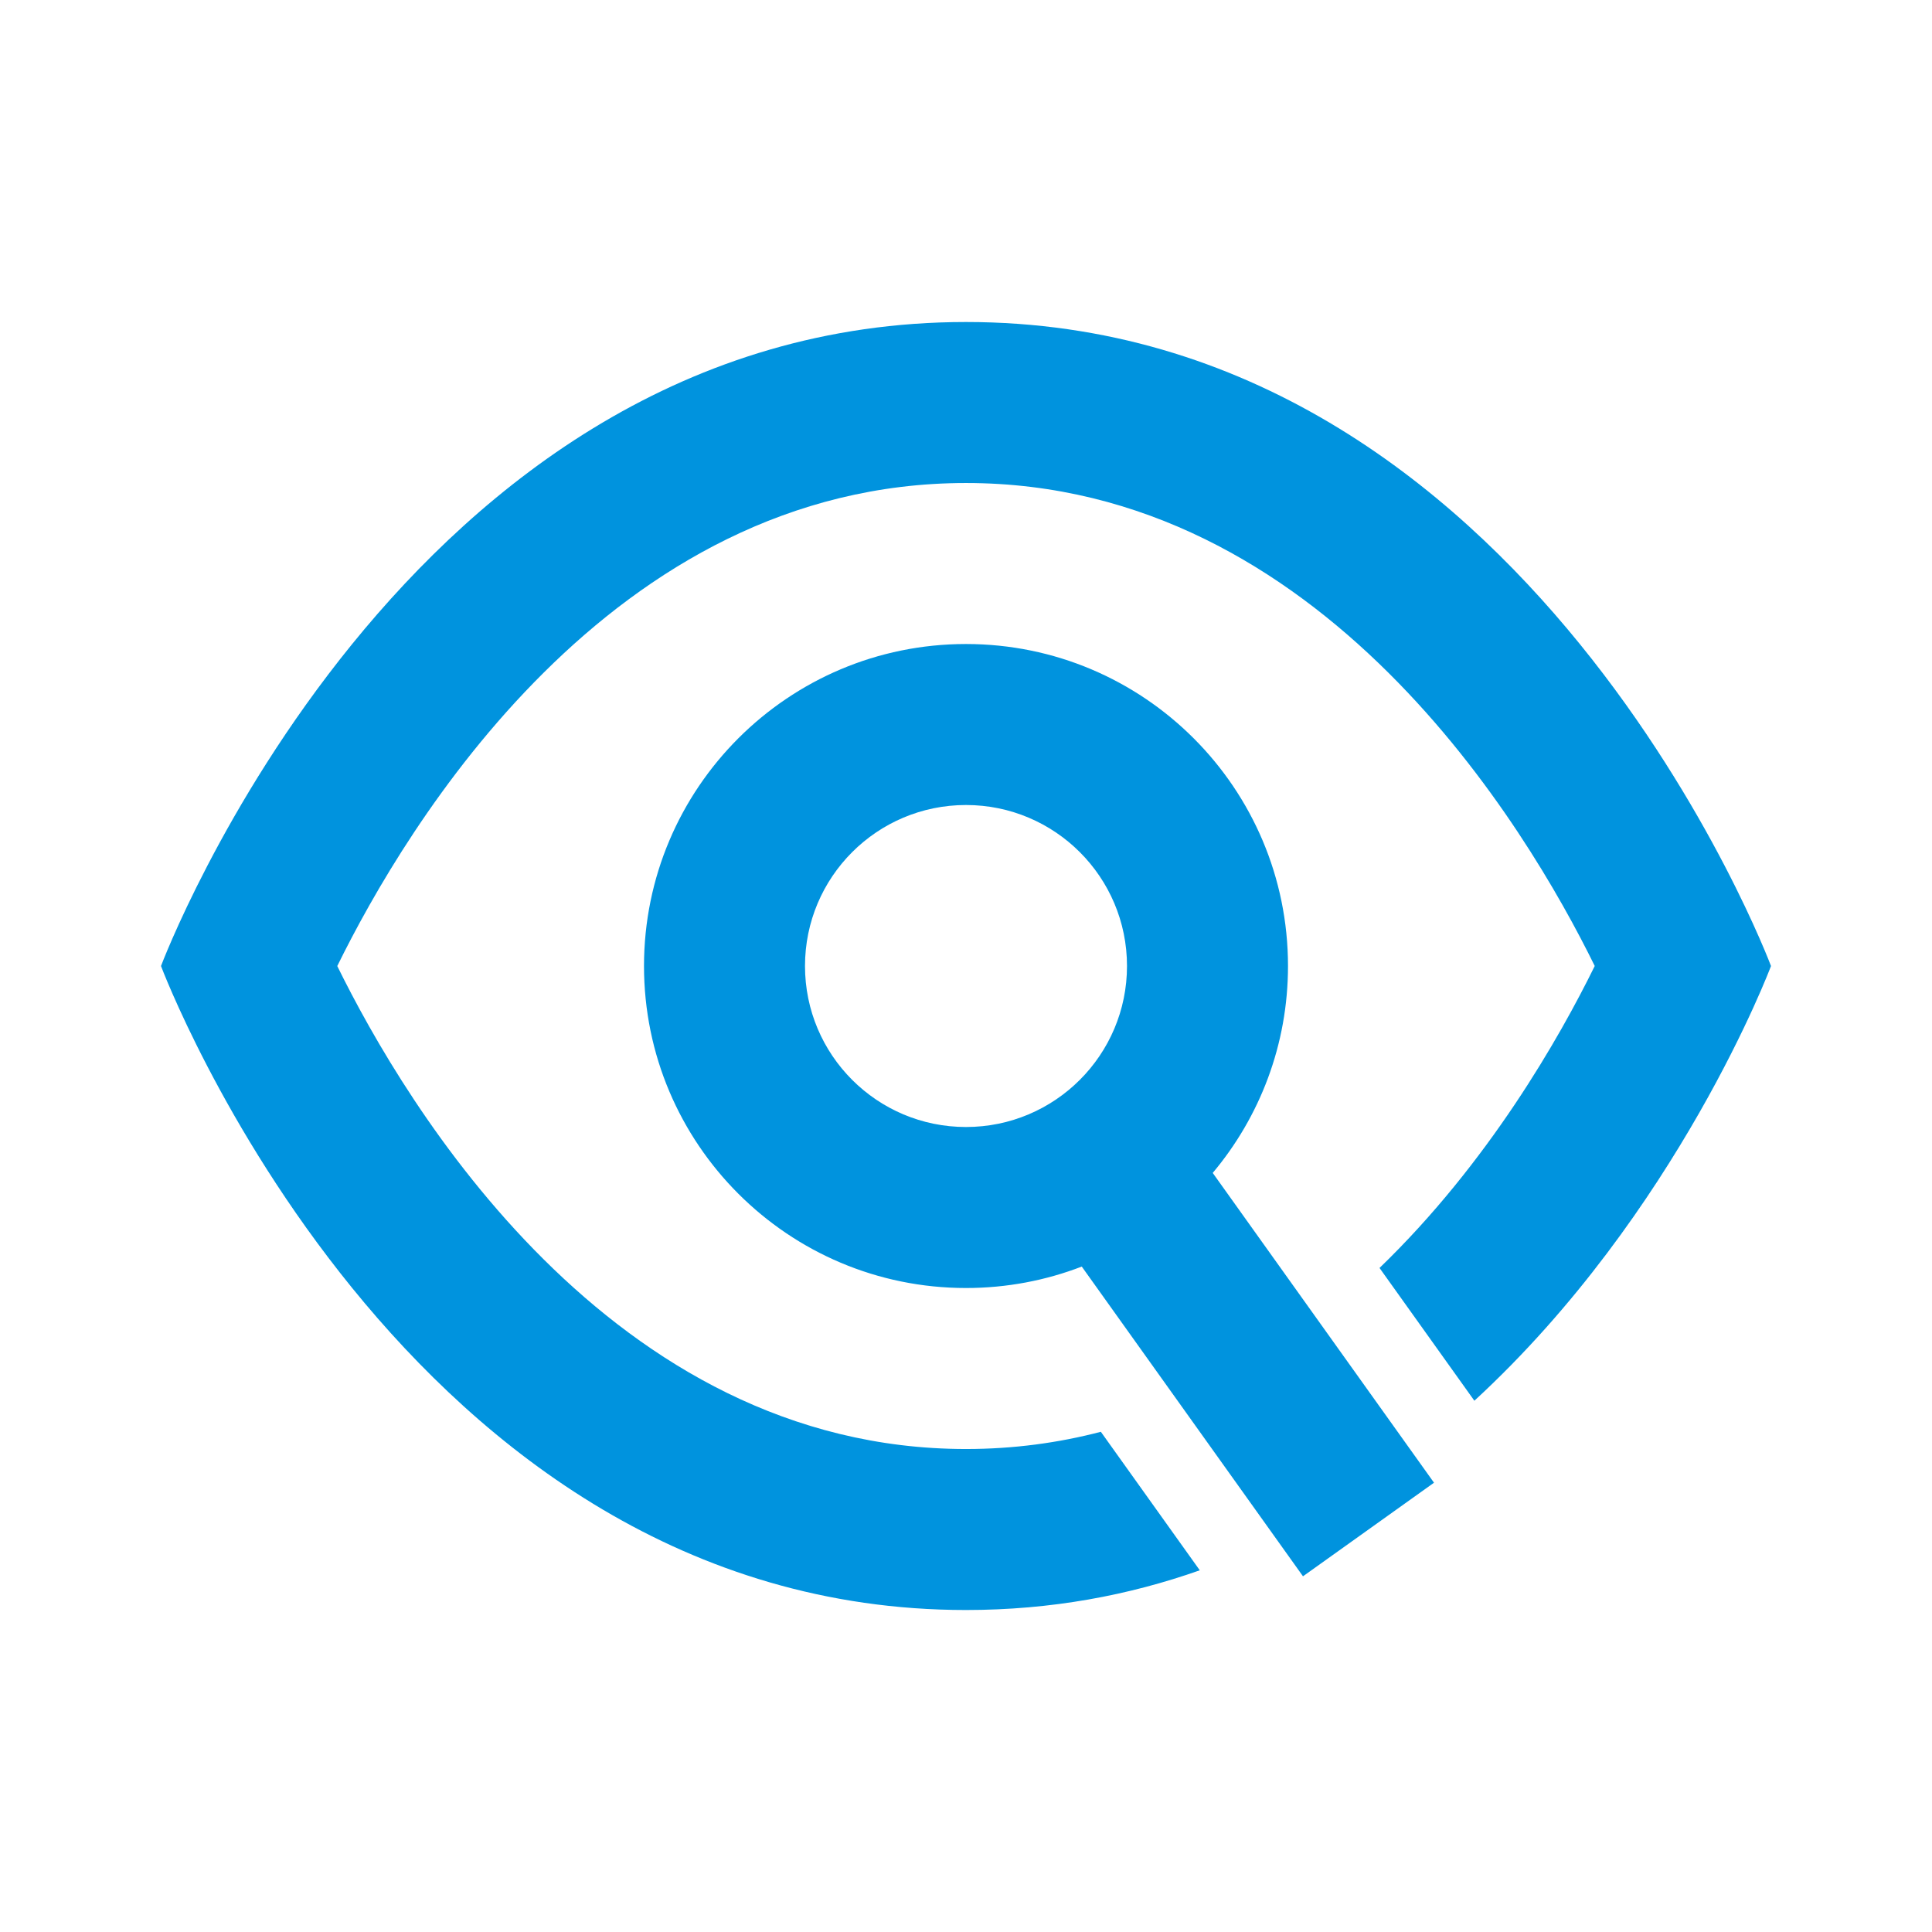
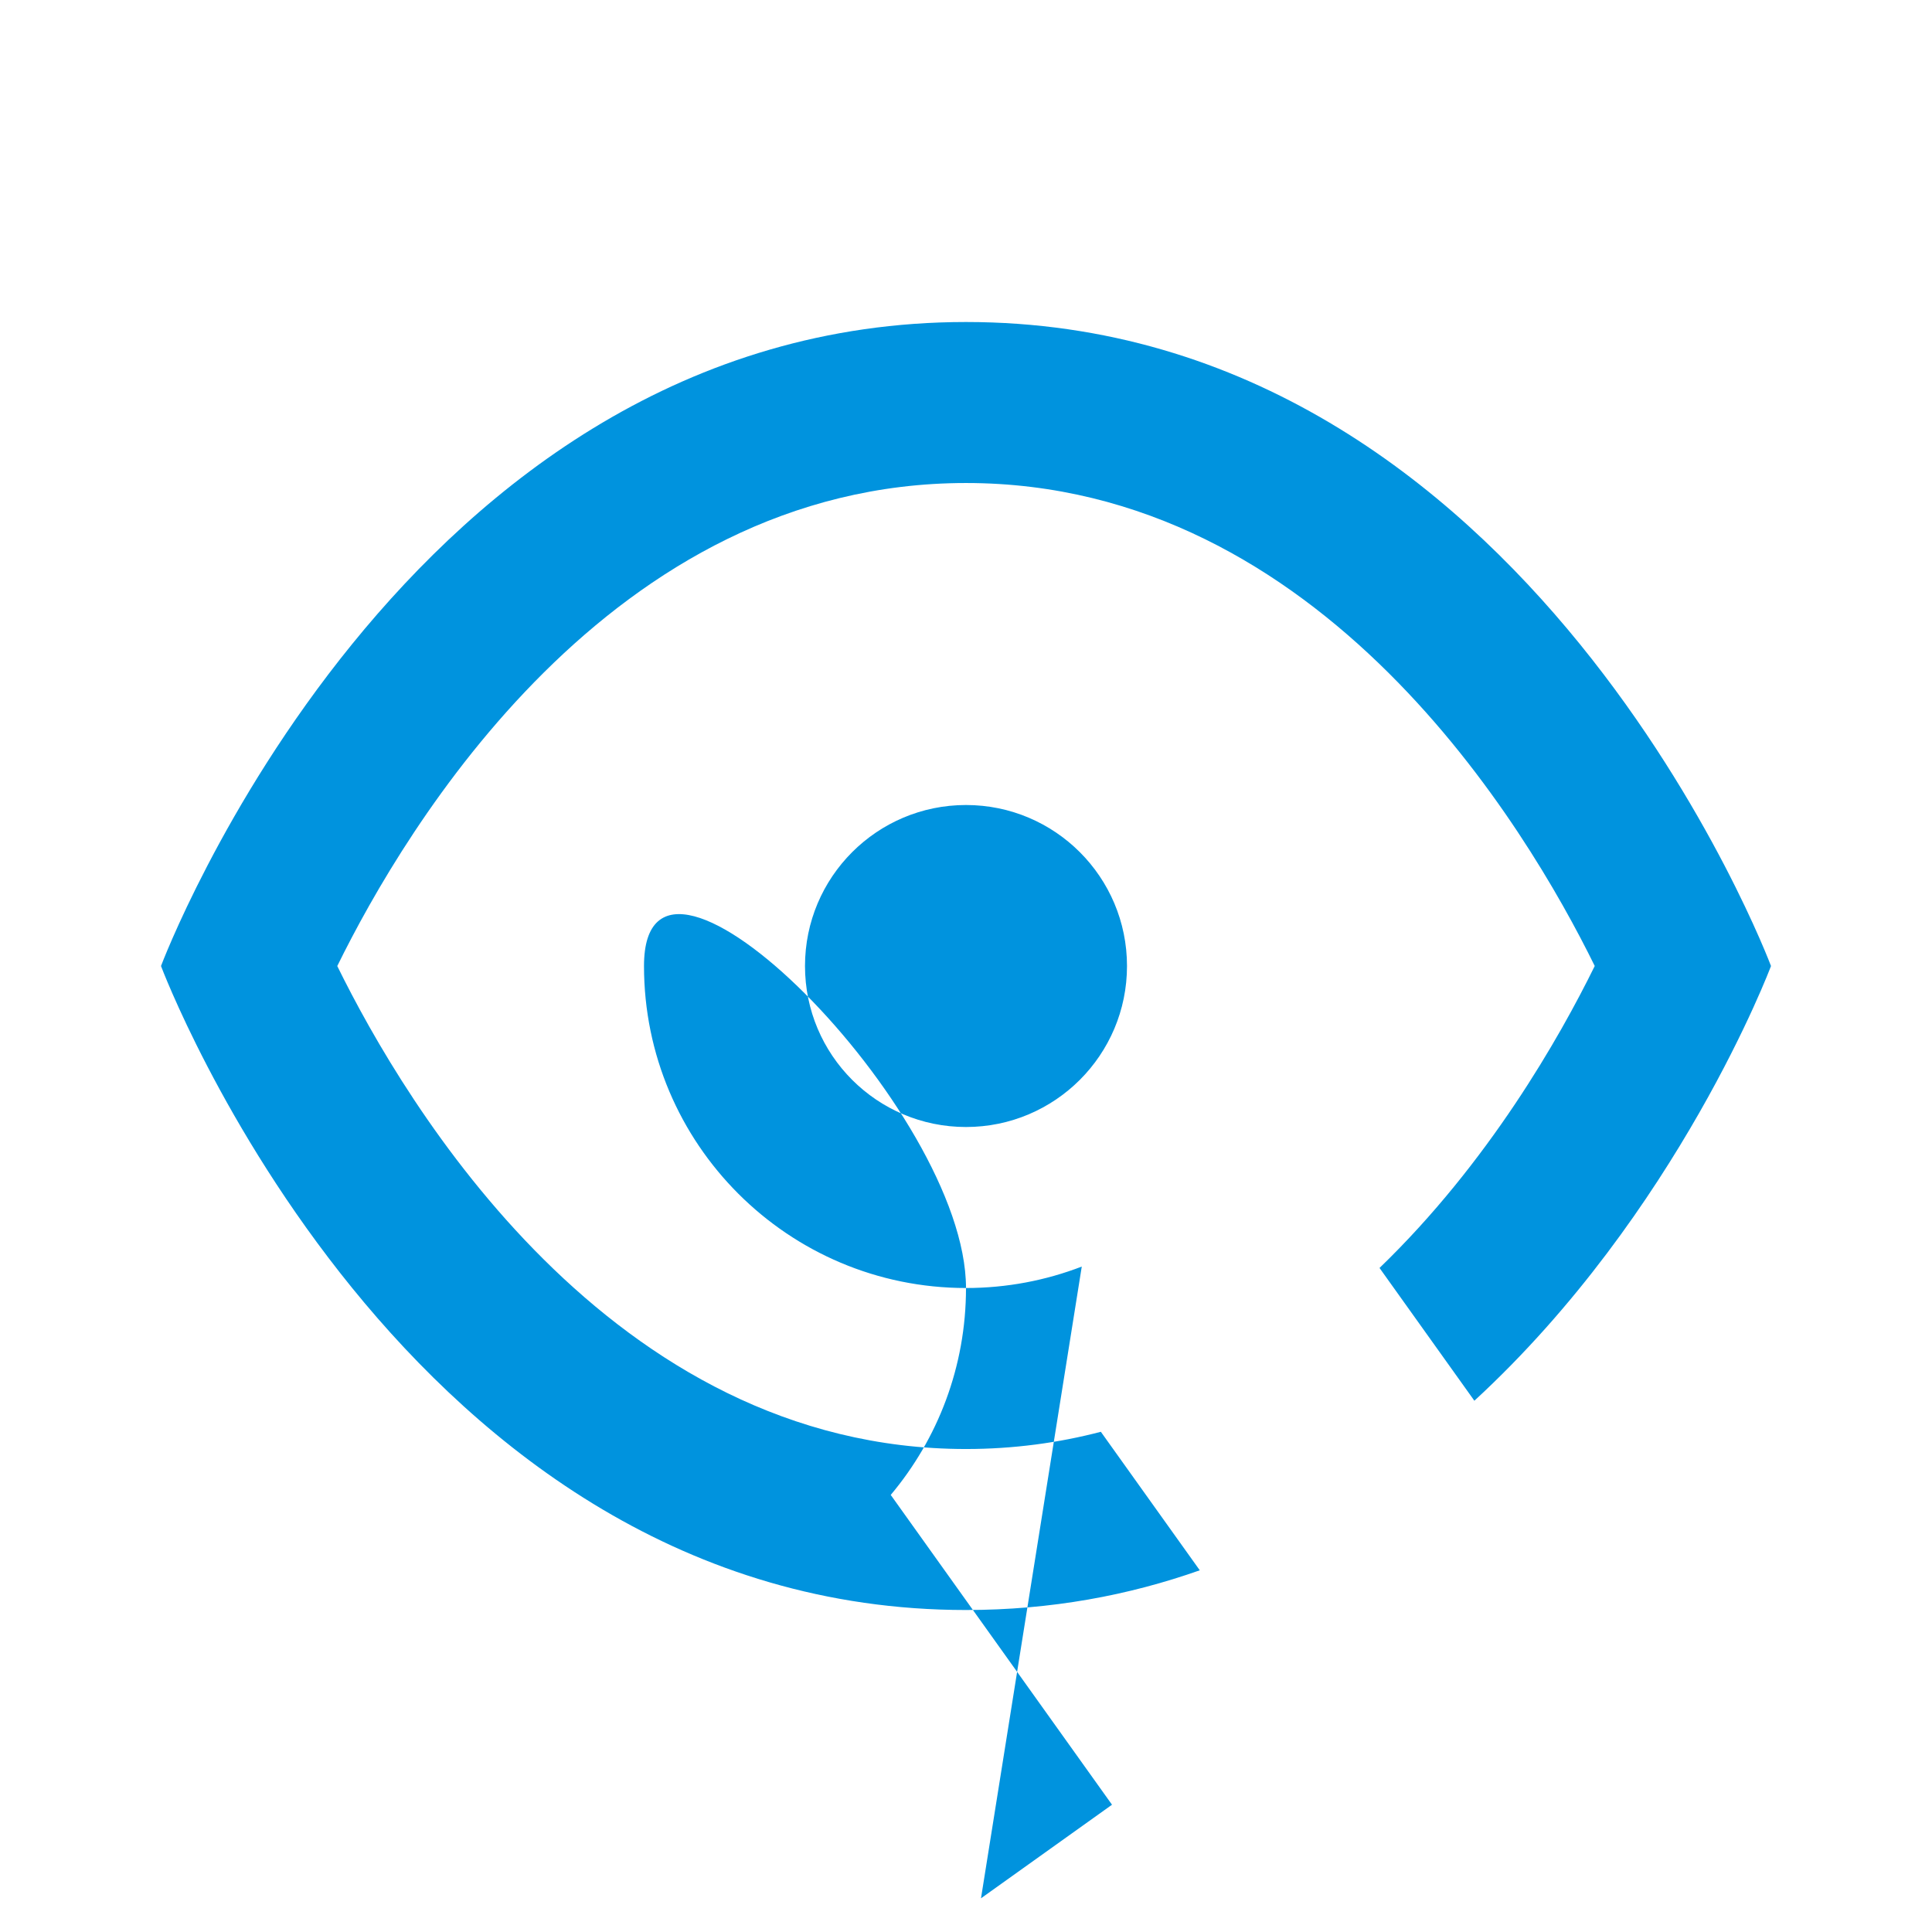
<svg xmlns="http://www.w3.org/2000/svg" width="512" height="512" viewBox="0 0 512 512">
-   <path fill="#0093DE" fill-rule="evenodd" d="M42.667 256.003S106.667 85.336 256 85.336s213.333 170.667 213.333 170.667s-24.517 65.378-78.609 115.206l-25.135-35.189c28.903-27.879 47.75-61.132 57.032-80.025C404.596 219.306 350.262 128.003 256 128.003c-94.219 0-148.548 91.222-166.62 128.006c18.024 36.69 72.358 127.994 166.62 127.994c12.626 0 24.535-1.638 35.736-4.564l26.219 36.706c-18.75 6.623-39.377 10.524-61.955 10.524c-149.333 0-213.333-170.666-213.333-170.666m244.012 79.652c-9.521 3.669-19.865 5.681-30.679 5.681c-47.128 0-85.333-38.205-85.333-85.333s38.205-85.334 85.333-85.334s85.333 38.205 85.333 85.334c0 20.878-7.498 40.005-19.947 54.834l58.641 82.098l-34.72 24.799zM256 298.669c23.564 0 42.667-19.102 42.667-42.666c0-23.565-19.103-42.667-42.667-42.667s-42.667 19.102-42.667 42.667c0 23.564 19.103 42.666 42.667 42.666" clip-rule="evenodd" />
+   <path fill="#0093DE" fill-rule="evenodd" d="M42.667 256.003S106.667 85.336 256 85.336s213.333 170.667 213.333 170.667s-24.517 65.378-78.609 115.206l-25.135-35.189c28.903-27.879 47.75-61.132 57.032-80.025C404.596 219.306 350.262 128.003 256 128.003c-94.219 0-148.548 91.222-166.62 128.006c18.024 36.69 72.358 127.994 166.62 127.994c12.626 0 24.535-1.638 35.736-4.564l26.219 36.706c-18.75 6.623-39.377 10.524-61.955 10.524c-149.333 0-213.333-170.666-213.333-170.666m244.012 79.652c-9.521 3.669-19.865 5.681-30.679 5.681c-47.128 0-85.333-38.205-85.333-85.333s85.333 38.205 85.333 85.334c0 20.878-7.498 40.005-19.947 54.834l58.641 82.098l-34.72 24.799zM256 298.669c23.564 0 42.667-19.102 42.667-42.666c0-23.565-19.103-42.667-42.667-42.667s-42.667 19.102-42.667 42.667c0 23.564 19.103 42.666 42.667 42.666" clip-rule="evenodd" />
</svg>